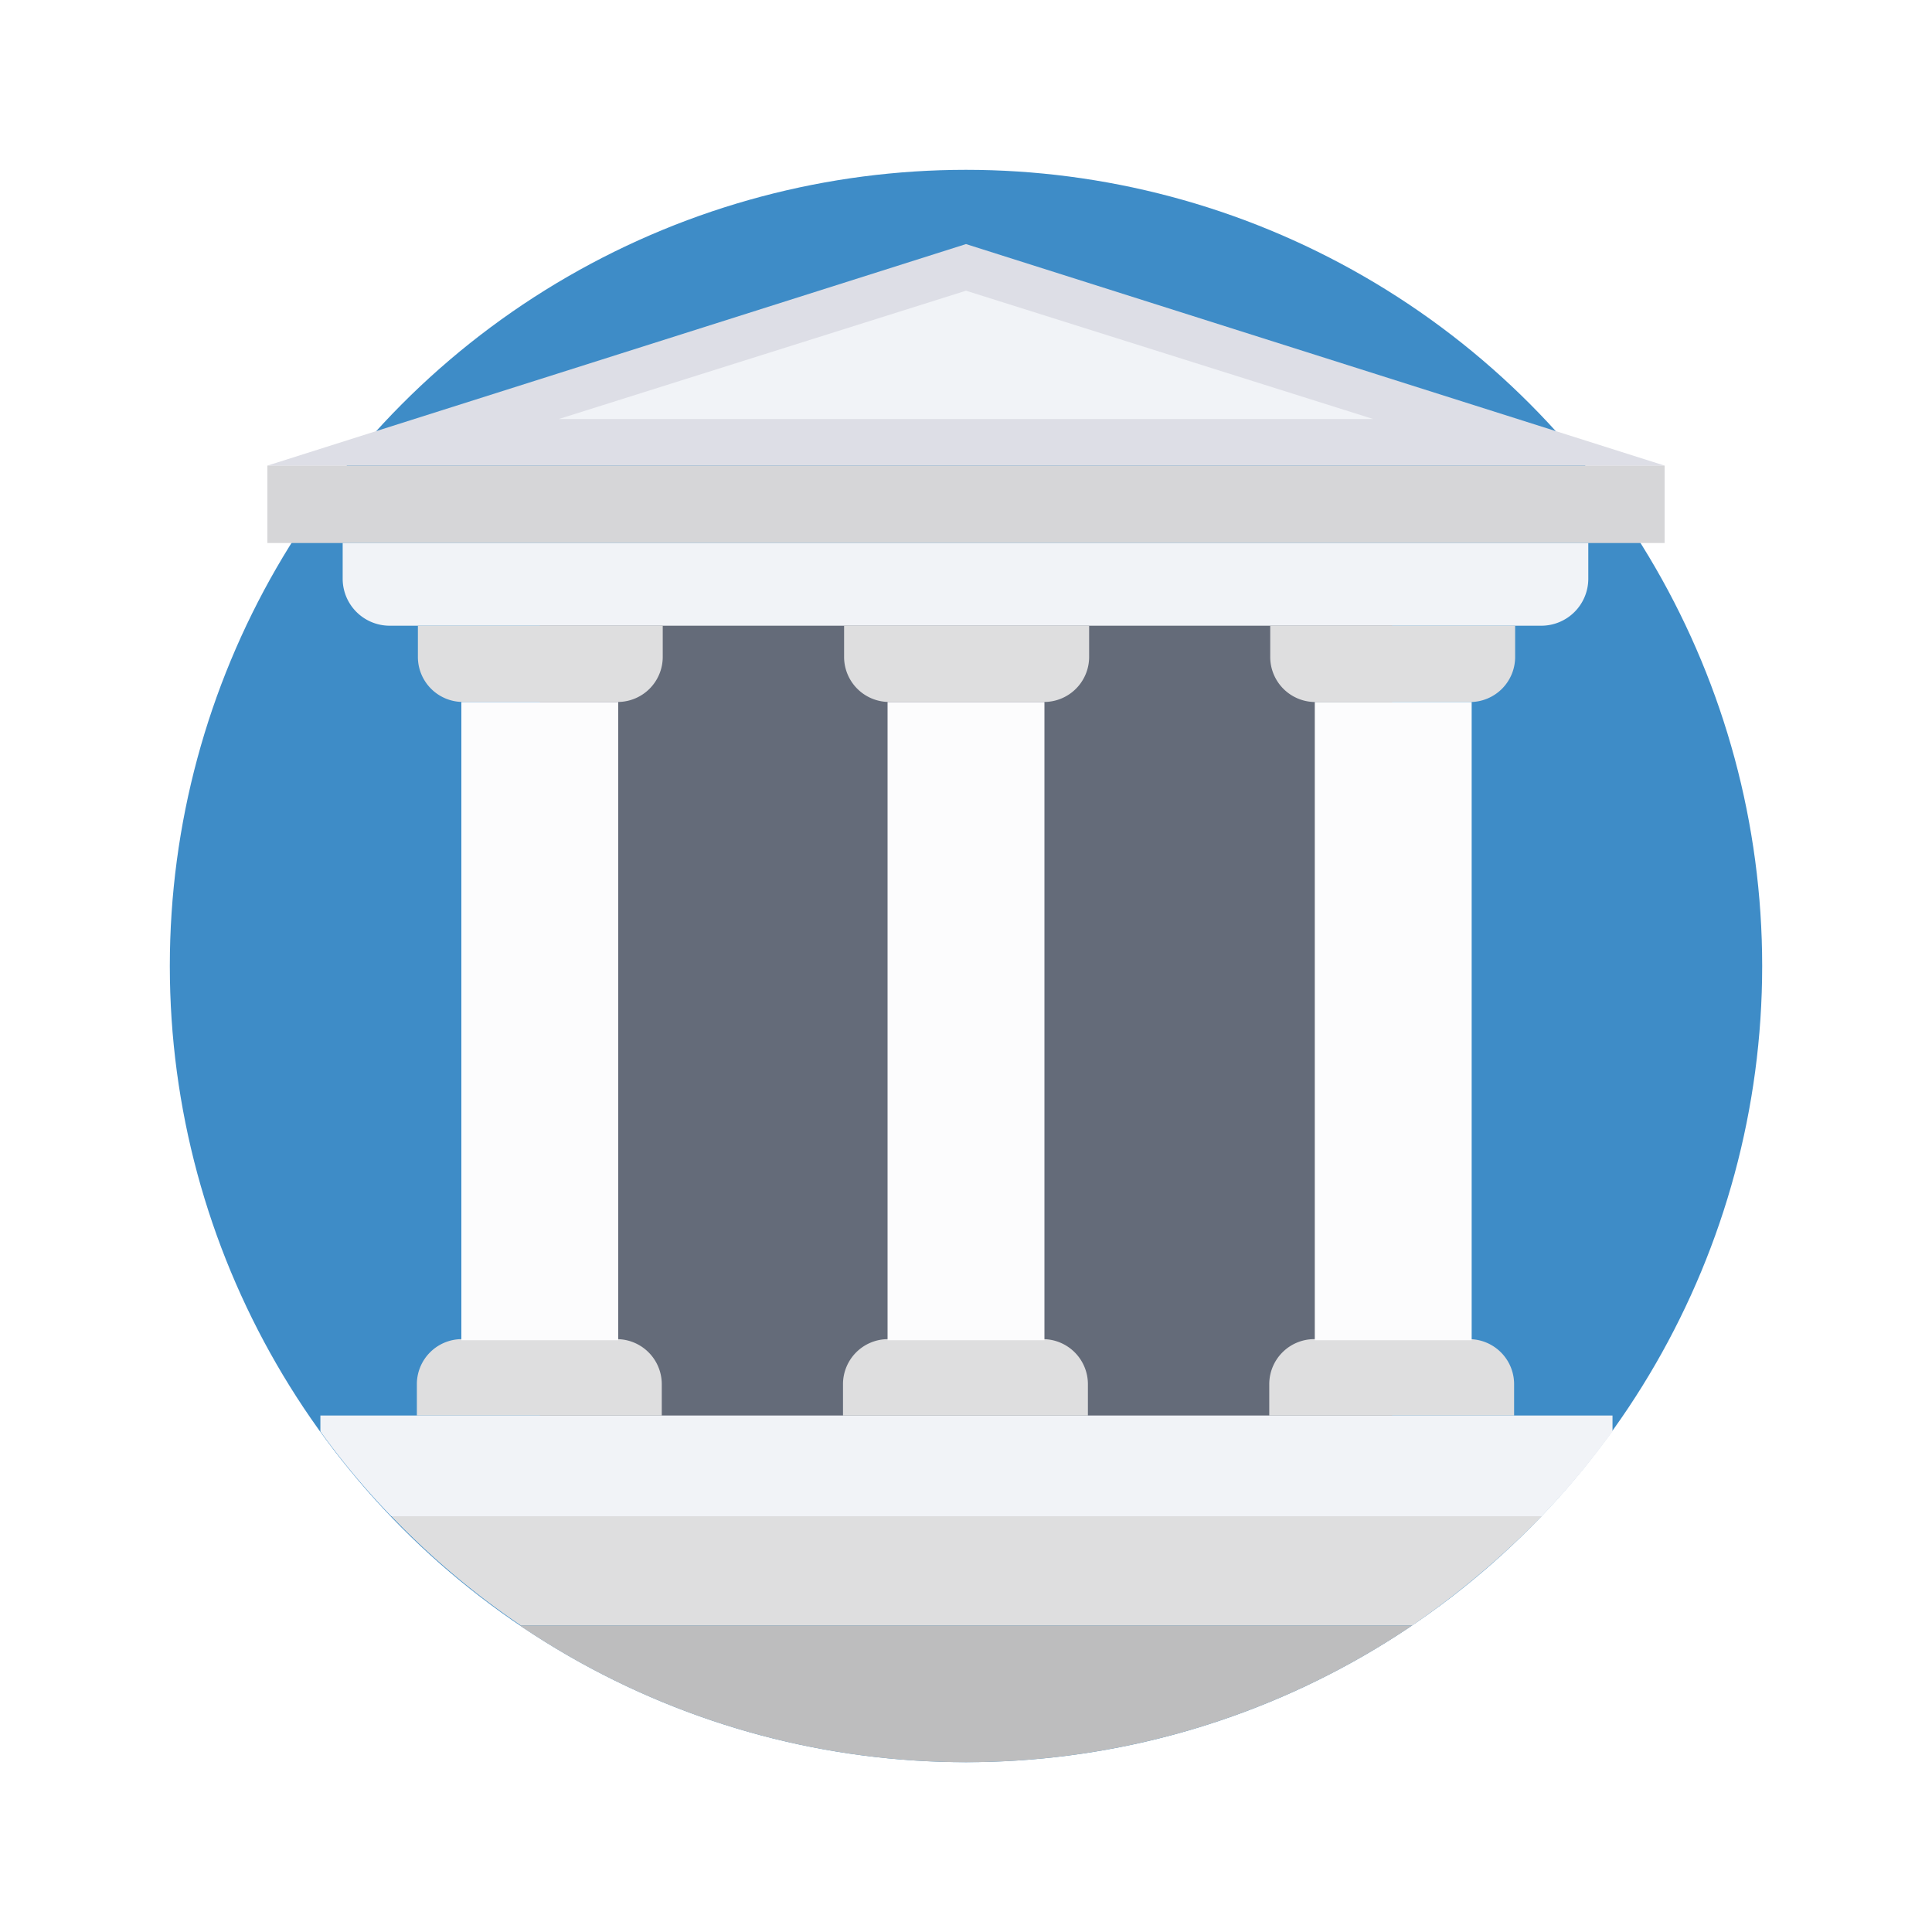
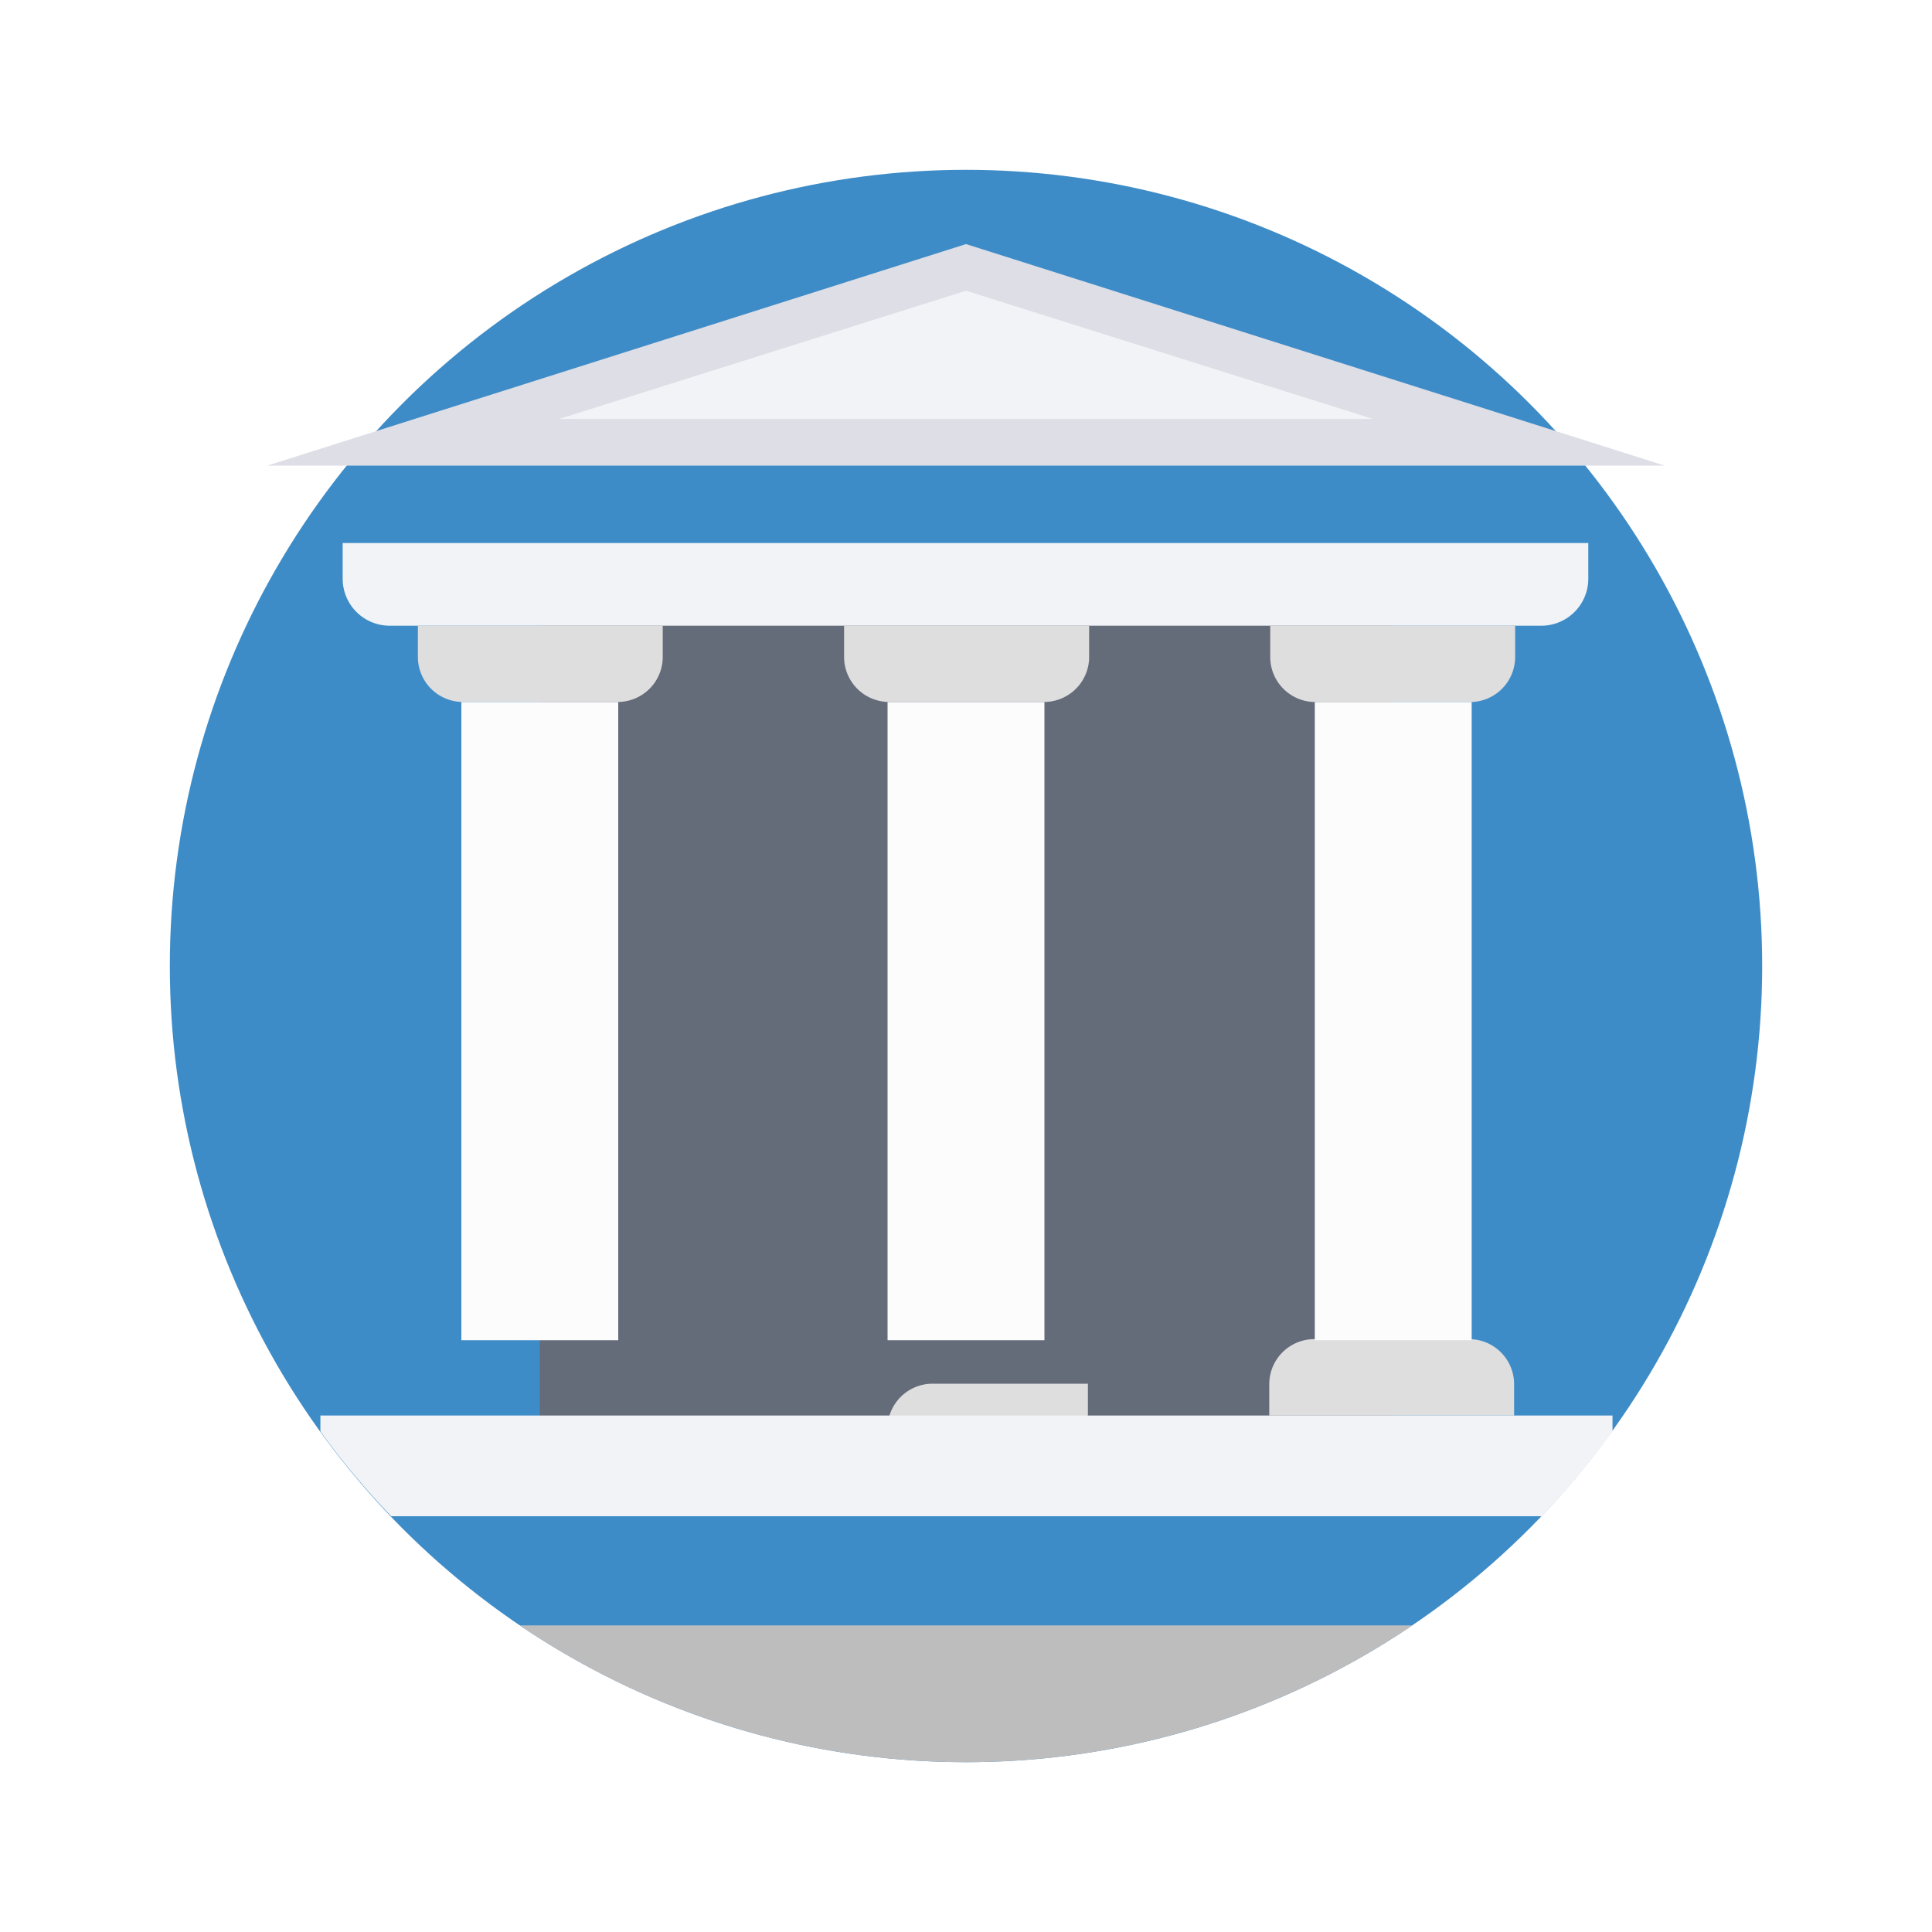
<svg xmlns="http://www.w3.org/2000/svg" viewBox="0 0 300 300">
  <defs>
    <style>.cls-1{fill:#fff;}.cls-2{fill:#3e8cc7;}.cls-3{fill:#646b79;}.cls-4{fill:#dddee6;}.cls-5{fill:#f1f3f7;}.cls-6{fill:#d6d6d8;}.cls-7{fill:#dededf;}.cls-8{fill:#fcfcfd;}.cls-9{fill:#bdbdbe;}</style>
  </defs>
  <g id="Vrstva_2" data-name="Vrstva 2">
    <g id="Vrstva_1-2" data-name="Vrstva 1">
      <rect class="cls-1" width="300" height="300" />
      <circle class="cls-2" cx="150" cy="150" r="123.63" />
      <rect class="cls-3" x="83.82" y="90.74" width="132.35" height="136.8" />
      <polygon class="cls-4" points="258.48 72.3 150 37.9 41.52 72.3 258.48 72.3" />
      <polygon class="cls-5" points="213.21 65.06 150 45.14 86.79 65.06 213.21 65.06" />
-       <rect class="cls-6" x="41.52" y="72.3" width="216.96" height="12.02" />
      <path class="cls-5" d="M53.21,84.32v5.6a7.3,7.3,0,0,0,7.24,7.24H239.39a7.3,7.3,0,0,0,7.24-7.24v-5.6Z" />
      <path class="cls-7" d="M64.89,97.16v4.94A7,7,0,0,0,71.81,109H96a7,7,0,0,0,6.91-6.91V97.16Z" />
-       <path class="cls-7" d="M102.76,219.8v-4.94a7,7,0,0,0-6.92-6.92H71.64a7,7,0,0,0-6.91,6.92v4.94Z" />
      <rect class="cls-8" x="71.64" y="109.01" width="24.36" height="99.1" />
      <path class="cls-7" d="M131.07,97.16v4.94A7,7,0,0,0,138,109h24.2a7,7,0,0,0,6.92-6.91V97.16Z" />
-       <path class="cls-7" d="M168.93,219.8v-4.94a7,7,0,0,0-6.91-6.92h-24.2a7,7,0,0,0-6.92,6.92v4.94Z" />
+       <path class="cls-7" d="M168.93,219.8v-4.94h-24.2a7,7,0,0,0-6.92,6.92v4.94Z" />
      <rect class="cls-8" x="137.82" y="109.01" width="24.36" height="99.1" />
      <path class="cls-7" d="M197.24,97.16v4.94a7,7,0,0,0,6.92,6.91h24.2a7,7,0,0,0,6.91-6.91V97.16Z" />
      <path class="cls-7" d="M235.11,219.8v-4.94a7,7,0,0,0-6.92-6.92H204a7,7,0,0,0-6.91,6.92v4.94Z" />
      <rect class="cls-8" x="204.16" y="109.01" width="24.36" height="99.1" />
      <path class="cls-5" d="M49.75,222.27a120,120,0,0,0,11,13.17H239.39a121.16,121.16,0,0,0,11-13.17V219.8H49.75Z" />
-       <path class="cls-7" d="M60.78,235.44a124.59,124.59,0,0,0,20.08,16.95H219.3a132,132,0,0,0,20.09-16.95Z" />
      <path class="cls-9" d="M80.7,252.39a123.67,123.67,0,0,0,138.6,0Z" />
    </g>
  </g>
</svg>